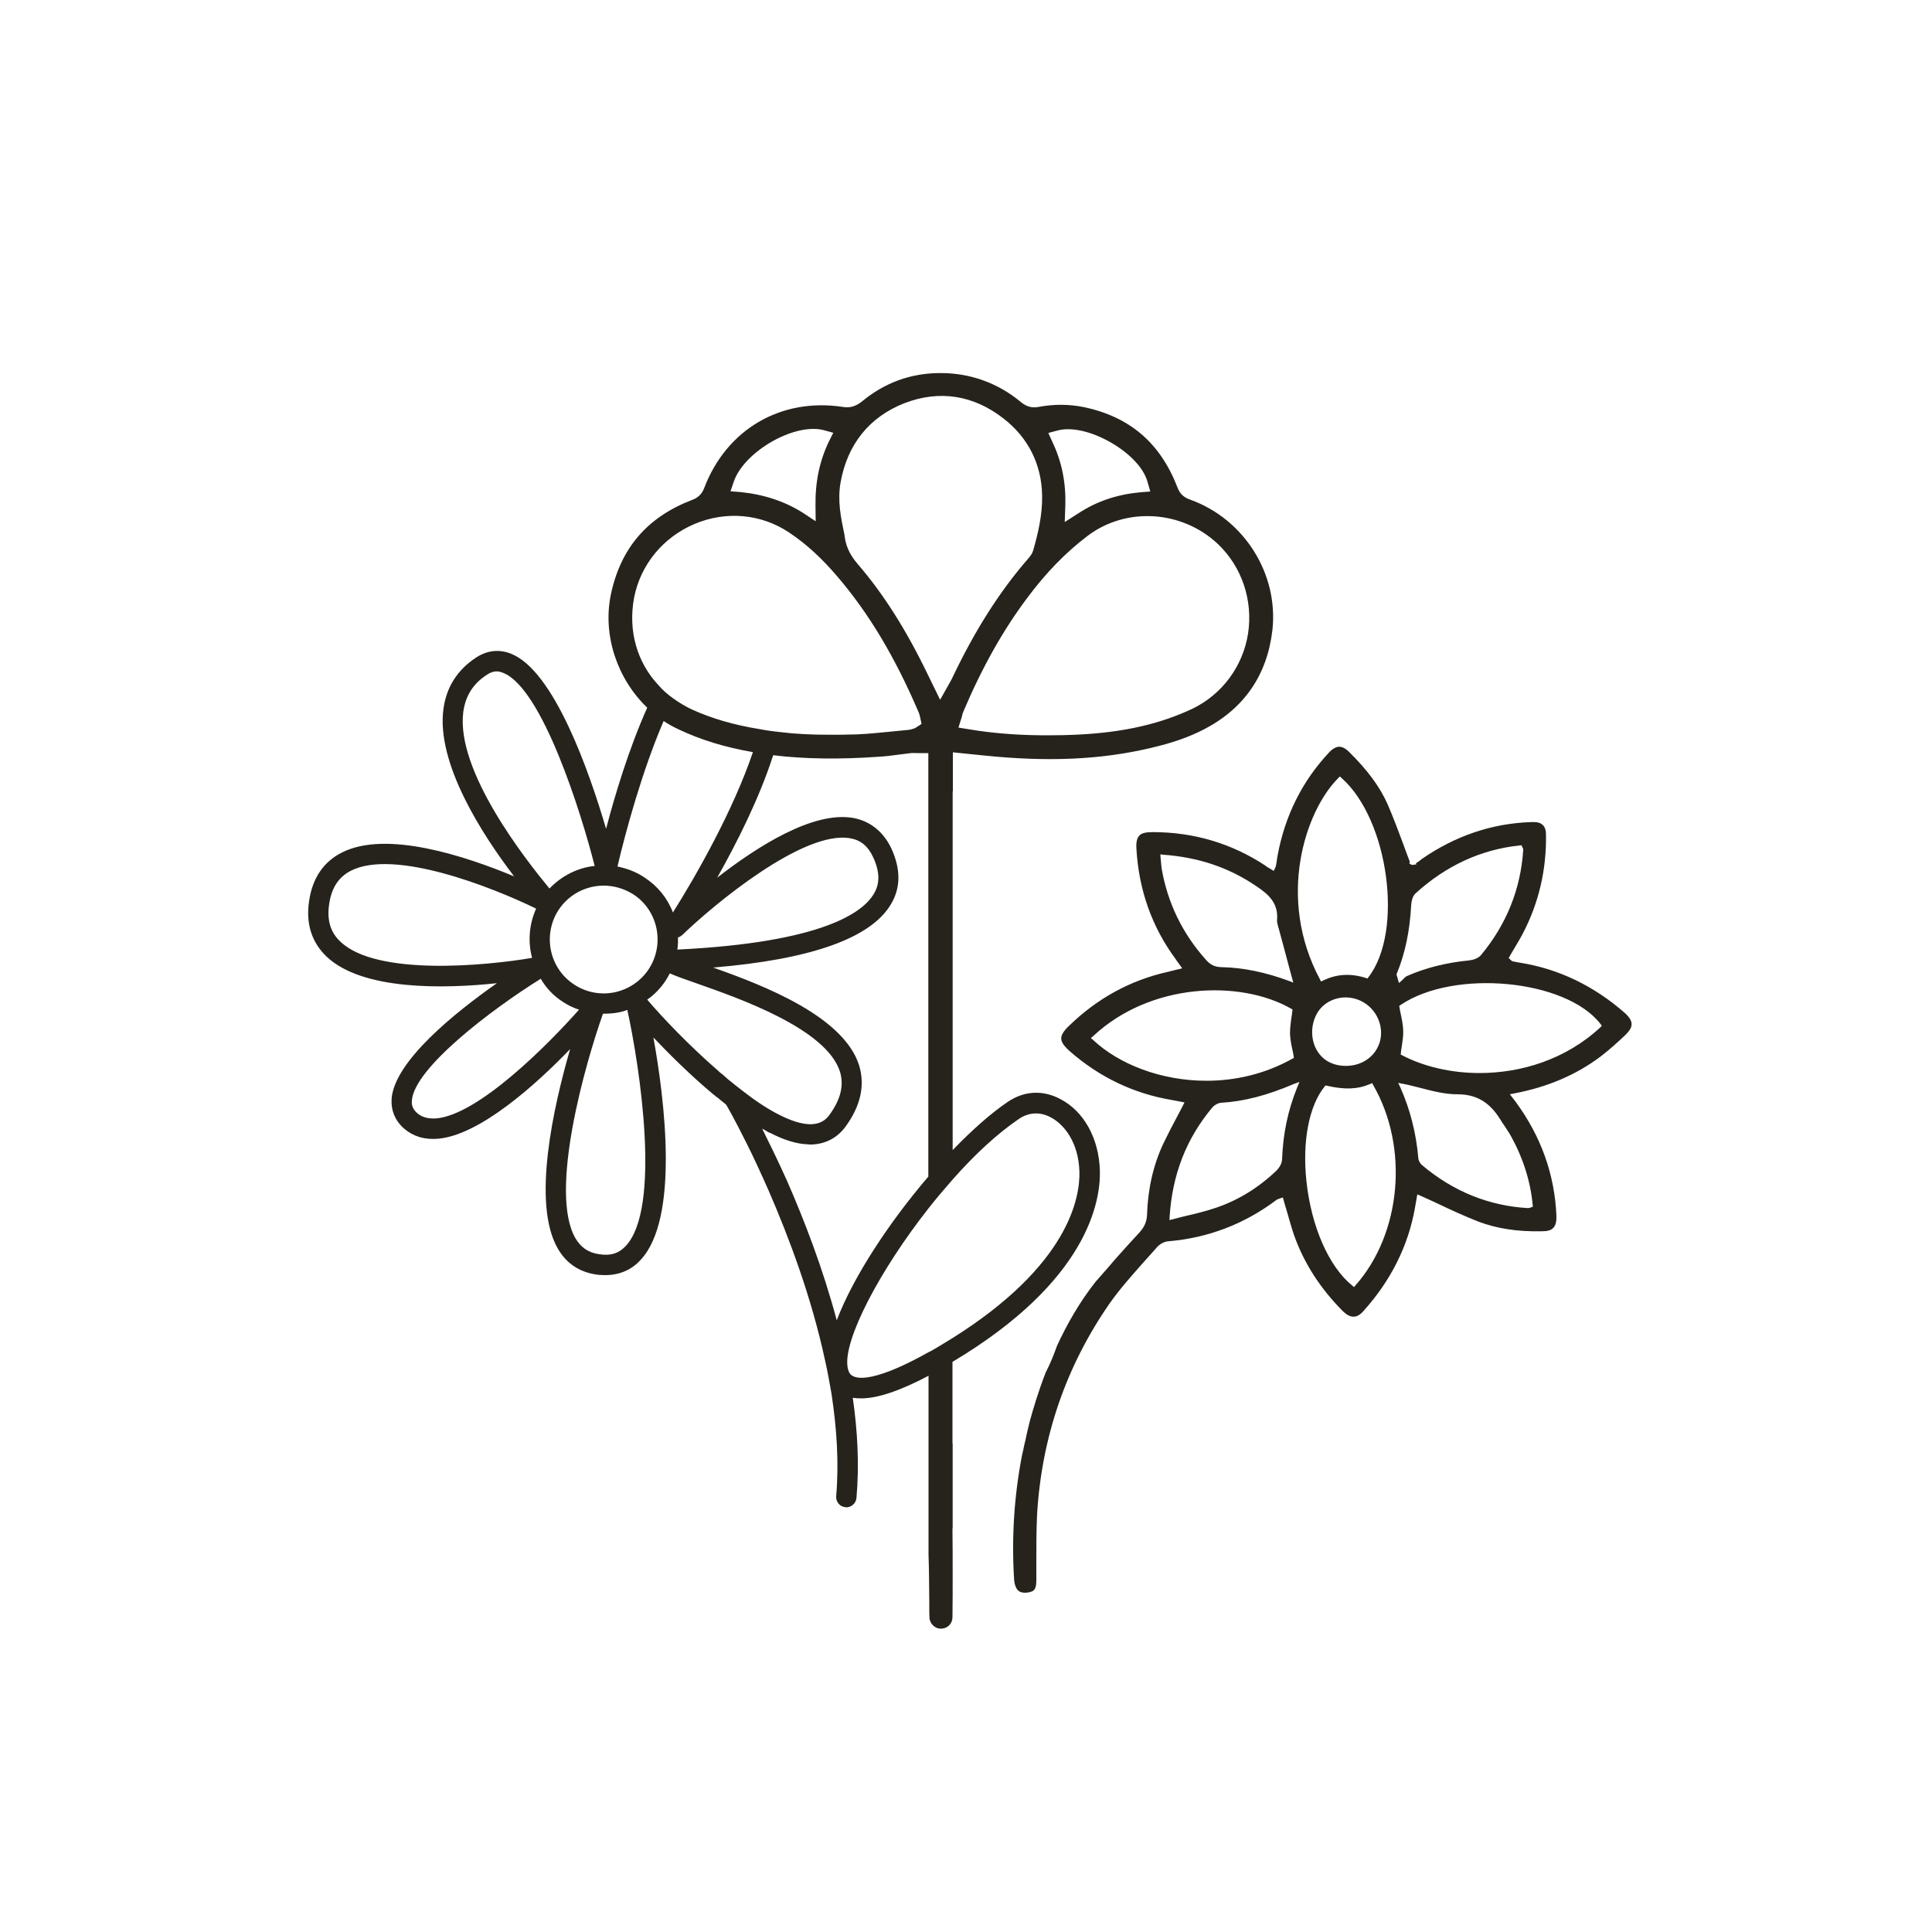
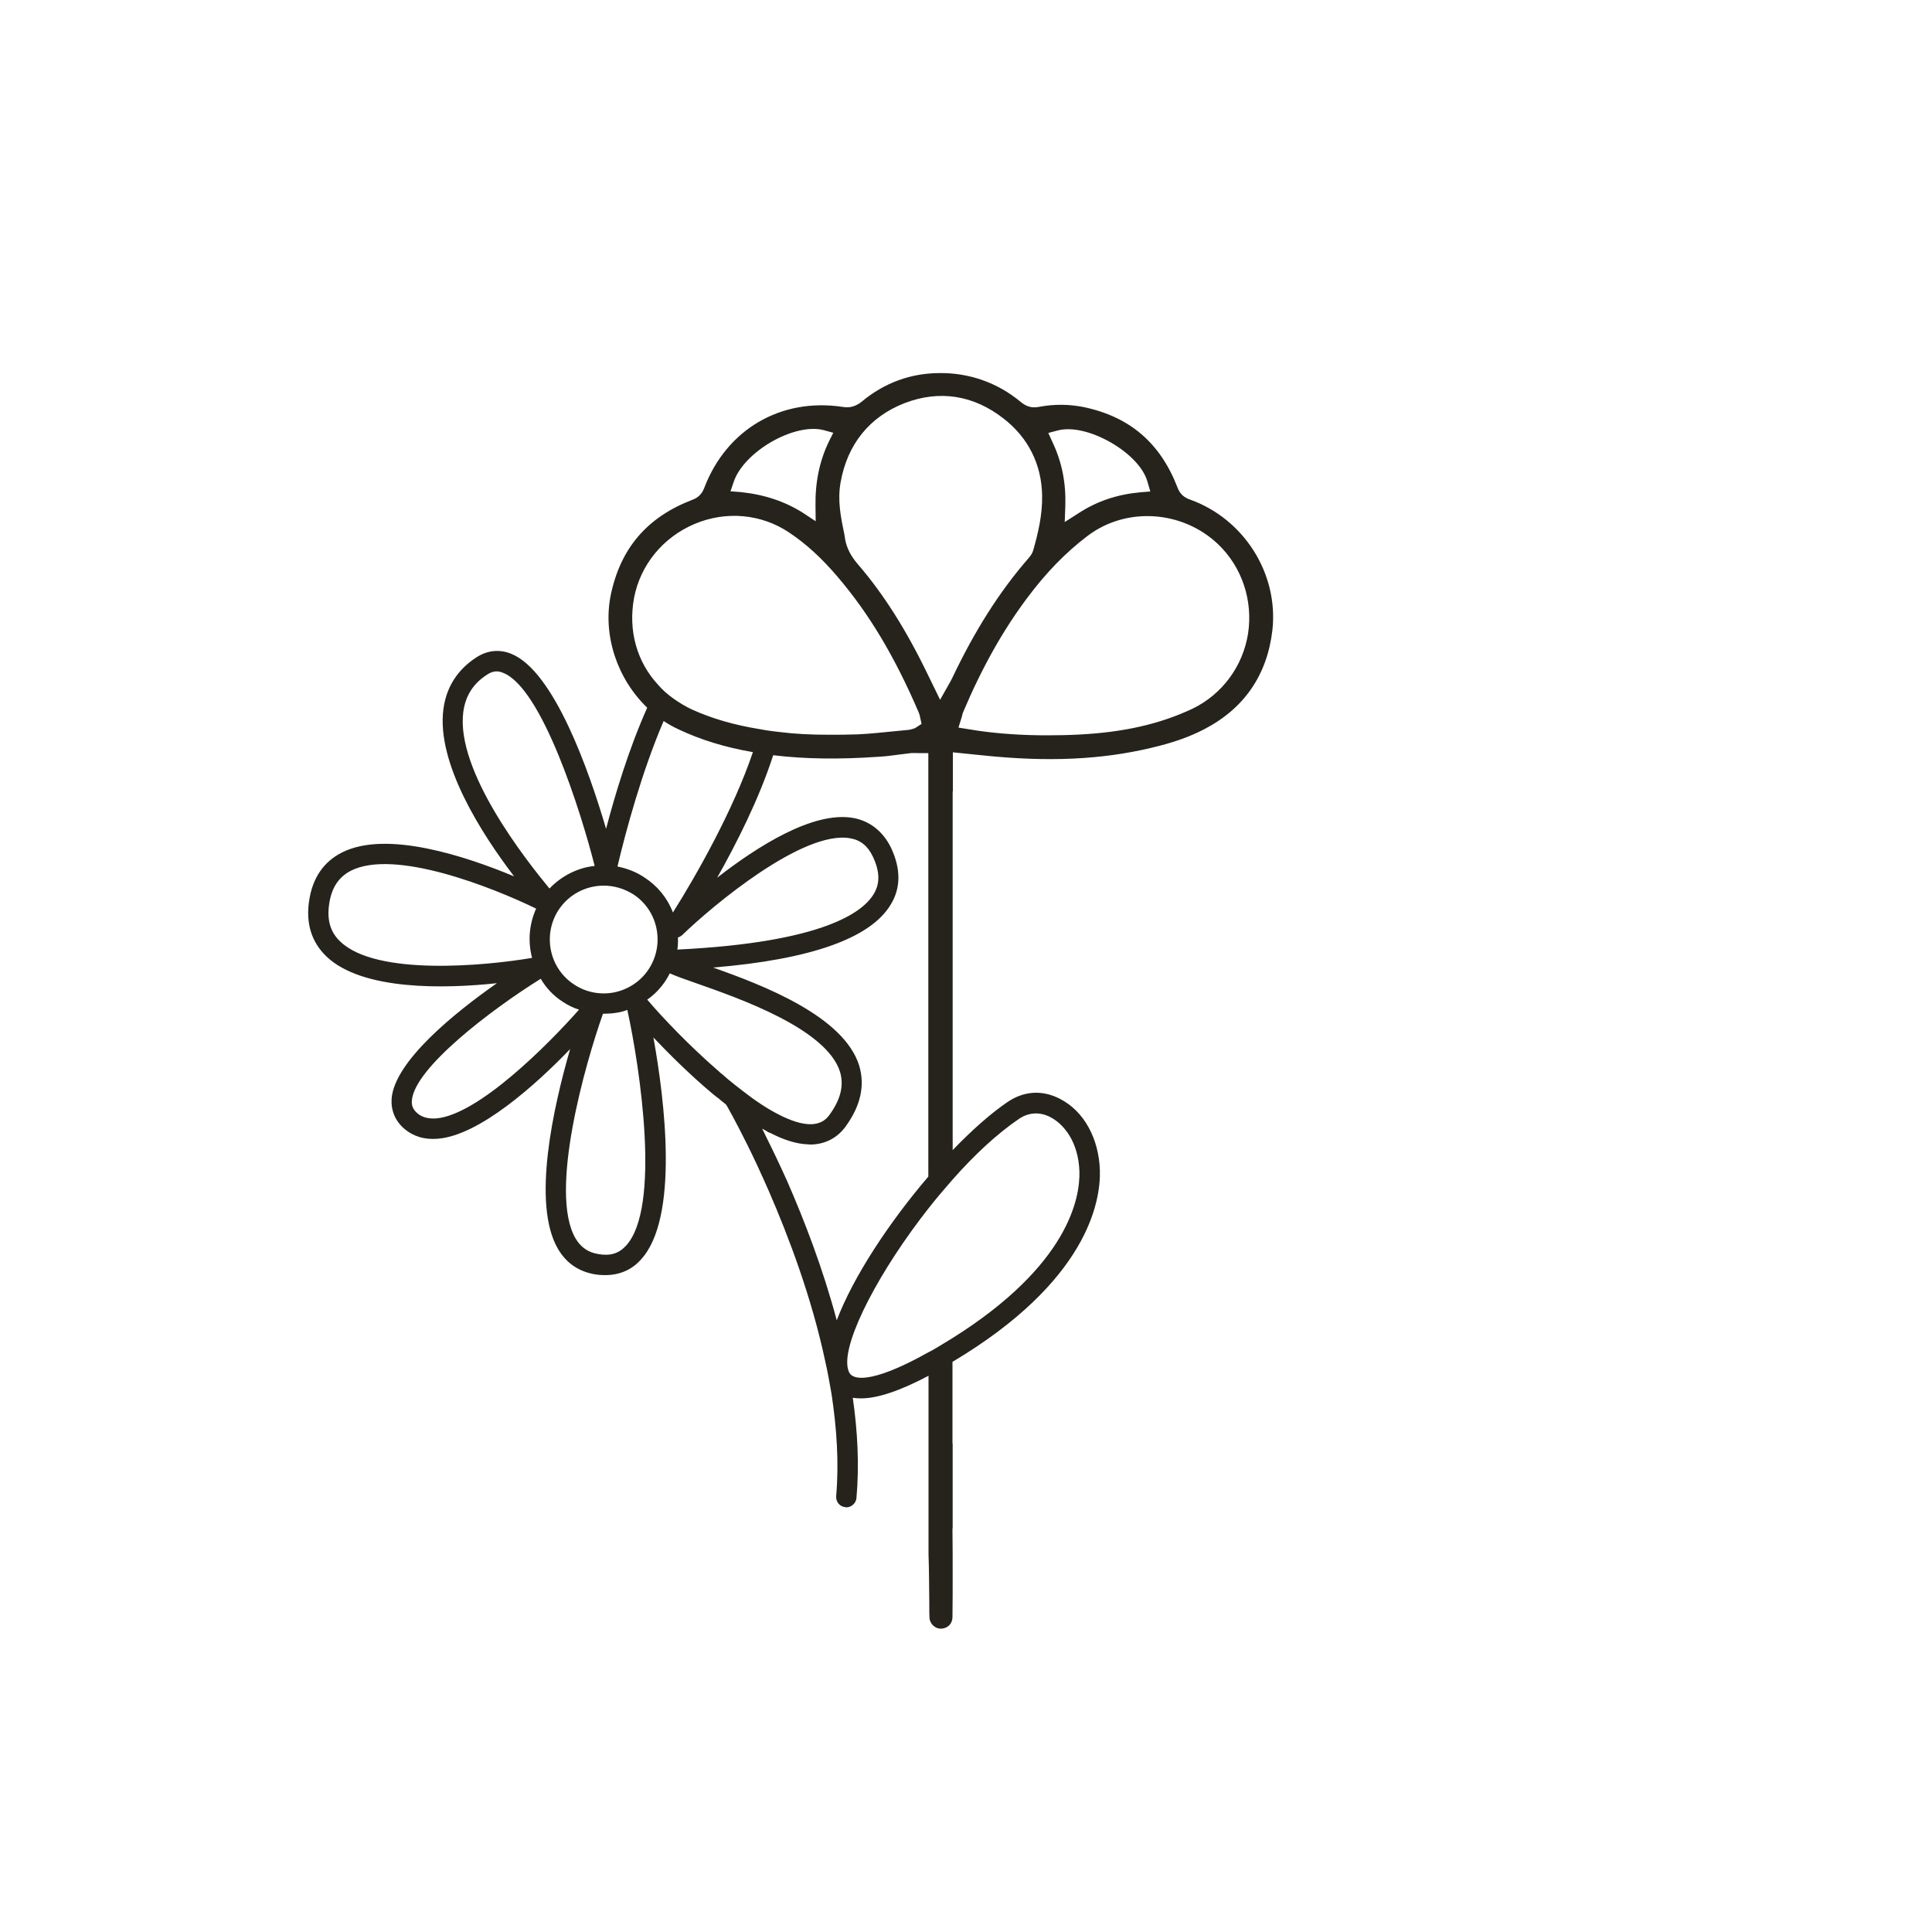
<svg xmlns="http://www.w3.org/2000/svg" version="1.1" x="0px" y="0px" viewBox="0 0 100 100" style="enable-background:new 0 0 100 100;" xml:space="preserve">
  <style type="text/css"> .st0{display:none;} .st1{fill:#26231D;} </style>
  <g id="LEGENDES_INDICES" class="st0"> </g>
  <g id="PICTOS">
    <g id="MAPPING_AMANDES_GRILLEES__x2F__CAFE"> </g>
    <g id="POIVRE"> </g>
    <g id="FRUITS_NOIRS"> </g>
    <g id="EPICES"> </g>
    <g id="FRUITS_MURS"> </g>
    <g id="CREME_BRULEE"> </g>
    <g id="MINERAL"> </g>
    <g id="PATISSERIE"> </g>
    <g id="MENTHE"> </g>
    <g id="FLORAL">
-       <path class="st1" d="M69.27,40.27l0.08-0.08l0.09,0.08c2.44,2.16,3.22,7.95,1.39,10.31l-0.05,0.07l-0.08-0.03 c-0.79-0.25-1.51-0.21-2.21,0.13l-0.12,0.05l-0.05-0.11C66.07,46.49,67.55,41.99,69.27,40.27z M71.27,54.28 c-0.22,0.4-0.62,0.71-1.11,0.83c-0.16,0.04-0.34,0.06-0.51,0.06c-0.34,0-0.66-0.08-0.95-0.25c-0.78-0.47-1.02-1.6-0.53-2.47 c0.21-0.37,0.57-0.64,1-0.76c0.46-0.13,0.97-0.06,1.39,0.18C71.41,52.36,71.74,53.46,71.27,54.28z M67.14,56.29 c-0.48,1.19-0.73,2.38-0.78,3.72c-0.01,0.22-0.15,0.44-0.28,0.57c-0.93,0.89-1.97,1.53-3.1,1.92c-0.5,0.17-1,0.3-1.53,0.42 c-0.24,0.06-0.5,0.12-0.75,0.19l-0.17,0.04l0.01-0.18c0.14-2.18,0.86-4.04,2.22-5.66c0.12-0.13,0.3-0.22,0.44-0.23 c1.18-0.07,2.38-0.38,3.76-0.97L67.26,56L67.14,56.29z M70.16,66.53l-0.08,0.09l-0.09-0.08c-1.2-0.97-2.12-3.04-2.37-5.41 c-0.22-2.08,0.14-3.9,0.94-4.89l0.05-0.06l0.08,0.02c0.92,0.21,1.6,0.18,2.22-0.09l0.11-0.05l0.06,0.11 C72.93,59.38,72.54,63.84,70.16,66.53z M72.3,50.39c0.43-1.05,0.67-2.2,0.74-3.51c0.01-0.14,0.04-0.47,0.23-0.64 c1.57-1.43,3.38-2.27,5.39-2.48l0.09-0.01l0.04,0.08c0.01,0.02,0.01,0.03,0.02,0.05c0.02,0.03,0.04,0.07,0.03,0.13 c-0.13,2-0.86,3.83-2.18,5.42c-0.15,0.18-0.42,0.26-0.62,0.28c-1.21,0.12-2.27,0.39-3.24,0.82c-0.04,0.02-0.09,0.07-0.15,0.13 c-0.02,0.03-0.05,0.05-0.08,0.08l-0.16,0.14l-0.13-0.45L72.3,50.39z M79.33,62.35l0.01,0.11l-0.09,0.03 c-0.02,0.01-0.04,0.02-0.05,0.02c-0.03,0.01-0.07,0.02-0.12,0.02h-0.01c-2.01-0.12-3.85-0.86-5.46-2.22 c-0.09-0.07-0.19-0.22-0.2-0.38c-0.11-1.28-0.42-2.5-0.93-3.65l-0.11-0.23l0.25,0.05c0.3,0.05,0.6,0.14,0.9,0.21 c0.65,0.17,1.28,0.33,1.9,0.33h0.03c1.22,0,1.81,0.67,2.23,1.34c0.04,0.07,0.09,0.16,0.15,0.23c0.11,0.16,0.2,0.31,0.3,0.46 C78.8,59.84,79.21,61.08,79.33,62.35z M82.84,53.17c-1.81,1.68-4.12,2.37-6.26,2.37c-1.49,0-2.9-0.34-4.01-0.92l-0.07-0.04 l0.01-0.09c0.01-0.12,0.03-0.24,0.05-0.36c0.04-0.27,0.08-0.53,0.07-0.79c-0.01-0.26-0.06-0.54-0.12-0.82 c-0.03-0.12-0.05-0.24-0.07-0.37l-0.02-0.08l0.07-0.05c2.77-1.88,8.57-1.33,10.35,0.98l0.07,0.09L82.84,53.17z M60.13,44.97 c-0.02-0.13-0.03-0.24-0.04-0.39c-0.01-0.06-0.01-0.13-0.02-0.2l-0.01-0.16l0.15,0.02c1.8,0.13,3.37,0.65,4.79,1.61 c0.63,0.42,1.18,0.87,1.1,1.78c-0.01,0.08,0.02,0.18,0.04,0.26l0.01,0.04c0.19,0.7,0.38,1.38,0.56,2.08l0.23,0.85l-0.23-0.09 c-1.19-0.44-2.36-0.69-3.49-0.71c-0.34-0.01-0.57-0.12-0.79-0.37C61.19,48.31,60.43,46.71,60.13,44.97z M66.89,54.8 c-1.41,0.79-2.95,1.14-4.44,1.14c-2.33,0-4.52-0.84-5.88-2.12l-0.11-0.09l0.11-0.09c2.98-2.8,7.65-2.93,10.26-1.43l0.07,0.04 l-0.01,0.08c-0.01,0.13-0.03,0.25-0.05,0.37c-0.04,0.27-0.07,0.54-0.07,0.79c0.01,0.27,0.06,0.55,0.12,0.82 c0.03,0.12,0.05,0.24,0.07,0.37l0.01,0.08L66.89,54.8z M84.11,52.44c-1.59-1.4-3.42-2.29-5.43-2.61 c-0.13-0.02-0.24-0.04-0.37-0.07c-0.04,0-0.06-0.03-0.09-0.05l-0.13-0.12l0.05-0.09c0.06-0.12,0.14-0.23,0.21-0.36 c0.15-0.26,0.32-0.53,0.46-0.8c0.83-1.58,1.24-3.31,1.21-5.14c0-0.23-0.05-0.39-0.17-0.5c-0.12-0.12-0.3-0.16-0.56-0.15 c-2.07,0.06-3.98,0.72-5.71,1.92l-0.07,0.06c-0.07,0.05-0.15,0.11-0.22,0.15l0.02,0.06l-0.15,0.02c-0.04,0.01-0.09,0.01-0.14-0.02 l-0.07-0.05l0.02-0.09c-0.12-0.3-0.22-0.59-0.33-0.89c-0.26-0.7-0.53-1.42-0.83-2.11c-0.4-0.89-1.03-1.74-1.98-2.68 c-0.19-0.19-0.36-0.27-0.52-0.27c-0.17,0.01-0.35,0.11-0.54,0.32c-1.37,1.47-2.26,3.25-2.64,5.3c-0.02,0.11-0.04,0.22-0.05,0.34 l-0.04,0.21c0,0.03-0.01,0.06-0.03,0.08l-0.08,0.18l-0.21-0.13c-0.07-0.04-0.14-0.07-0.2-0.13c-1.75-1.16-3.72-1.75-5.86-1.75 c-0.35,0-0.57,0.05-0.69,0.18s-0.17,0.34-0.15,0.67c0.12,2.13,0.8,4.06,2.03,5.72c0.04,0.06,0.08,0.13,0.14,0.2l0.2,0.28 l-0.37,0.09c-0.13,0.03-0.24,0.06-0.36,0.09c-1.94,0.43-3.66,1.37-5.12,2.79c-0.3,0.28-0.42,0.5-0.41,0.67 c0,0.18,0.14,0.38,0.44,0.65c1.54,1.35,3.32,2.2,5.31,2.53c0.11,0.02,0.2,0.04,0.31,0.06l0.32,0.06l-0.08,0.16 c-0.11,0.21-0.22,0.42-0.33,0.63c-0.25,0.46-0.47,0.9-0.69,1.35c-0.52,1.11-0.8,2.35-0.84,3.69c-0.02,0.36-0.14,0.62-0.39,0.9 c-0.39,0.42-0.78,0.85-1.17,1.29c-0.15,0.17-0.3,0.34-0.44,0.51l-0.66,0.75c-0.83,1.05-1.49,2.21-2,3.32 c-0.16,0.45-0.34,0.9-0.56,1.33c-0.01,0.01-0.01,0.01-0.01,0.01c-0.39,1-0.66,1.91-0.84,2.57c-0.06,0.26-0.12,0.48-0.16,0.67 c-0.04,0.19-0.08,0.39-0.13,0.58c-0.03,0.17-0.07,0.33-0.11,0.5c-0.4,2.07-0.55,4.23-0.41,6.43c0.01,0.21,0.09,0.5,0.24,0.6 c0.13,0.11,0.43,0.11,0.63,0.04c0.24-0.06,0.28-0.28,0.28-0.64V80.9c0-0.82,0-1.69,0.04-2.53c0.24-4.01,1.51-7.67,3.75-10.9 c0.54-0.77,1.18-1.48,1.79-2.17c0.22-0.24,0.45-0.5,0.67-0.75c0.14-0.16,0.37-0.28,0.56-0.3c2.07-0.17,3.96-0.89,5.63-2.15 c0.05-0.03,0.09-0.04,0.14-0.06l0.18-0.06l0.04,0.14c0.05,0.19,0.11,0.39,0.17,0.58c0.12,0.41,0.23,0.83,0.37,1.23 c0.51,1.45,1.37,2.78,2.54,3.95c0.2,0.19,0.37,0.27,0.53,0.27c0.01,0,0.01,0,0.02,0c0.16,0,0.33-0.09,0.51-0.3 c1.41-1.57,2.31-3.36,2.66-5.34l0.12-0.69l0.16,0.07c0.31,0.14,0.61,0.27,0.92,0.42c0.67,0.32,1.37,0.64,2.08,0.92 c0.93,0.35,1.99,0.53,3.3,0.5c0.28,0,0.47-0.05,0.58-0.18c0.12-0.12,0.17-0.33,0.16-0.62c-0.09-2.14-0.8-4.12-2.11-5.9l-0.3-0.39 l0.2-0.04c1.75-0.33,3.22-0.96,4.49-1.91c0.47-0.36,0.91-0.76,1.31-1.14c0.2-0.2,0.31-0.38,0.3-0.55 C84.45,52.83,84.33,52.64,84.11,52.44z" />
      <path class="st1" d="M61.6,25.86c-0.32-0.11-0.53-0.3-0.65-0.62c-0.89-2.31-2.47-3.67-4.86-4.17c-0.75-0.15-1.52-0.16-2.32-0.01 c-0.35,0.07-0.64-0.01-0.93-0.25c-1.2-1-2.66-1.51-4.18-1.5c-1.53,0-2.9,0.51-4.07,1.49c-0.3,0.23-0.6,0.33-0.98,0.26 c-3.2-0.48-6.01,1.17-7.16,4.2c-0.12,0.31-0.32,0.51-0.64,0.62c-2.33,0.9-3.7,2.51-4.2,4.93c-0.42,2.1,0.35,4.34,1.89,5.82 c-0.96,2.14-1.69,4.59-2.13,6.27c-0.87-2.97-2.69-8.17-4.91-9.06c-0.62-0.25-1.24-0.18-1.81,0.19c-0.98,0.64-1.55,1.54-1.7,2.68 c-0.37,2.81,2.01,6.49,3.66,8.65c-2.5-1.04-6.61-2.41-8.92-1.23c-0.95,0.48-1.52,1.33-1.69,2.5c-0.18,1.17,0.13,2.14,0.9,2.88 c1.86,1.77,6.12,1.67,8.82,1.38c-2.17,1.52-5.29,4.03-5.45,5.97c-0.04,0.61,0.18,1.15,0.65,1.56c0.47,0.4,1.05,0.58,1.75,0.52 c2.15-0.18,5.05-2.78,6.84-4.64c-0.86,2.97-2,8-0.63,10.34c0.43,0.74,1.08,1.18,1.92,1.32c0.18,0.03,0.35,0.04,0.52,0.04 c0.73,0,1.36-0.26,1.84-0.79c2.01-2.15,1.24-8.31,0.66-11.51c0.8,0.84,1.89,1.93,3.06,2.91c0.11,0.08,0.2,0.17,0.31,0.24 c0.13,0.12,0.26,0.21,0.39,0.32c0.02,0.02,0.46,0.79,1.1,2.08c0.33,0.66,0.71,1.48,1.11,2.39c1.04,2.39,2.22,5.52,2.92,8.8 c0.13,0.57,0.23,1.14,0.33,1.71c0.27,1.78,0.39,3.57,0.24,5.29c-0.02,0.3,0.19,0.55,0.48,0.57c0.01,0,0.03,0.01,0.04,0.01 c0.27,0,0.5-0.21,0.53-0.48c0.15-1.7,0.06-3.45-0.19-5.19c0.14,0.02,0.27,0.03,0.43,0.03c0.85,0,2.01-0.39,3.49-1.17v9.24 c0.03,0.85,0.03,1.71,0.04,2.55v0.17c0,0.23,0,0.4,0.01,0.58c0.03,0.33,0.32,0.56,0.6,0.55c0.34-0.01,0.59-0.26,0.59-0.6 c0.01-0.75,0.01-1.51,0.01-2.25c0-0.75,0-1.5-0.01-2.25c0-0.04,0-0.08,0.01-0.13v-4.34l-0.01-0.03v-4.21 c7.01-4.18,7.67-8.31,7.63-9.9c-0.05-1.67-0.83-3.08-2.06-3.71c-0.4-0.21-0.82-0.32-1.24-0.32c-0.51,0-1,0.16-1.45,0.46 c-0.89,0.6-1.88,1.48-2.87,2.51V40.96h0.01v-2.02l1.57,0.16c3.36,0.35,6.12,0.22,8.69-0.39c1.16-0.27,2.01-0.58,2.76-0.97 c2.07-1.08,3.25-2.81,3.52-5.13C66.18,29.69,64.39,26.86,61.6,25.86z M54.75,22.28c0.72-0.19,1.75,0.05,2.76,0.63 c1,0.58,1.71,1.35,1.89,2.05l0.14,0.48l-0.51,0.04c-1.2,0.11-2.26,0.46-3.23,1.1l-0.69,0.44l0.03-0.82 c0.04-1.19-0.17-2.28-0.67-3.33l-0.21-0.46L54.75,22.28z M37.98,24.93c0.53-1.55,3.12-3.05,4.64-2.67l0.51,0.14l-0.23,0.46 c-0.48,1-0.71,2.09-0.69,3.33l0.01,0.79l-0.65-0.43c-0.95-0.6-2-0.95-3.23-1.08l-0.53-0.04L37.98,24.93z M32.82,30.94 c0.33-1.71,1.5-3.13,3.13-3.82c1.63-0.69,3.46-0.52,4.89,0.44c0.89,0.59,1.7,1.34,2.51,2.29c1.63,1.91,2.96,4.13,4.2,7.02 c0.03,0.06,0.05,0.15,0.07,0.23l0.08,0.37l-0.34,0.22c-0.15,0.05-0.24,0.08-0.35,0.09l-0.72,0.07c-0.62,0.06-1.25,0.13-1.9,0.16 c-0.52,0.02-1,0.02-1.45,0.02c-0.97,0-1.79-0.04-2.58-0.14c-0.08-0.01-0.18-0.02-0.26-0.03c-0.26-0.03-0.53-0.07-0.78-0.12 c-1.35-0.22-2.47-0.55-3.49-1.01c-0.35-0.16-0.67-0.36-0.97-0.57c-0.31-0.22-0.58-0.46-0.81-0.73 C32.98,34.27,32.5,32.66,32.82,30.94z M34.35,37.32c0.24,0.16,0.51,0.31,0.77,0.43c1.14,0.54,2.4,0.93,3.85,1.18 c-1,2.97-2.91,6.35-4.14,8.3c-0.28-0.74-0.79-1.37-1.47-1.81c-0.44-0.3-0.92-0.47-1.4-0.57C32.38,43.06,33.23,39.92,34.35,37.32z M35.31,48.4c1.59-1.54,6.27-5.45,8.7-5.01c0.53,0.09,0.91,0.4,1.17,0.95c0.36,0.76,0.38,1.39,0.04,1.94 c-0.55,0.92-2.58,2.5-10.16,2.87c0.03-0.21,0.04-0.42,0.03-0.63C35.17,48.51,35.24,48.45,35.31,48.4z M32.78,46.29 c1.29,0.84,1.64,2.58,0.8,3.87c-0.41,0.62-1.03,1.04-1.76,1.2c-0.73,0.15-1.48,0.01-2.1-0.4c-1.28-0.83-1.64-2.54-0.83-3.83 c0.01-0.01,0.01-0.02,0.02-0.03c0.54-0.82,1.43-1.26,2.34-1.26C31.77,45.84,32.3,45.99,32.78,46.29z M23.98,36.85 c0.11-0.83,0.51-1.47,1.23-1.93c0.28-0.19,0.55-0.22,0.84-0.09c2.01,0.8,4.02,7.19,4.73,9.99c-0.87,0.09-1.71,0.51-2.34,1.17 C27.22,44.51,23.58,39.9,23.98,36.85z M17.62,48.74c-0.52-0.48-0.71-1.13-0.58-1.96c0.12-0.82,0.48-1.38,1.12-1.71 c2.26-1.15,7.31,0.85,9.59,1.96c-0.37,0.82-0.43,1.72-0.21,2.55C25.13,49.99,19.49,50.53,17.62,48.74z M22.57,57.89 c-0.39,0.02-0.72-0.05-0.97-0.27c-0.22-0.19-0.31-0.4-0.28-0.67c0.14-1.67,4.07-4.67,6.67-6.29c0.27,0.47,0.66,0.89,1.15,1.2 c0.26,0.17,0.54,0.31,0.83,0.4C28.35,54.09,24.75,57.71,22.57,57.89z M32.39,64.49c-0.36,0.39-0.81,0.53-1.42,0.42 c-0.52-0.08-0.91-0.35-1.18-0.81c-1.4-2.39,0.51-9.07,1.42-11.63h0.03c0.26,0,0.53-0.02,0.79-0.07c0.15-0.03,0.3-0.07,0.44-0.13 C33.12,55.24,34.23,62.53,32.39,64.49z M38.42,56.45c-0.24-0.18-0.48-0.38-0.73-0.58c-0.07-0.06-0.16-0.14-0.23-0.2v-0.01 c-0.02,0-0.04-0.02-0.05-0.04c-0.08-0.05-0.16-0.12-0.23-0.19c-1.5-1.3-2.89-2.76-3.68-3.69c0.38-0.26,0.71-0.61,0.97-1.01 c0.07-0.12,0.14-0.23,0.2-0.35c0.28,0.13,0.7,0.28,1.36,0.51c2.19,0.77,6.75,2.35,7.45,4.59c0.21,0.71,0.03,1.43-0.55,2.23 c-0.23,0.32-0.53,0.46-0.93,0.48h-0.01c-0.48,0.01-1.06-0.18-1.7-0.51C39.7,57.38,39.06,56.95,38.42,56.45z M43.31,68.34 c-0.72-2.7-1.69-5.2-2.56-7.19c-0.4-0.89-0.78-1.68-1.11-2.34c-0.06-0.14-0.13-0.26-0.19-0.39c0.02,0.01,0.04,0.02,0.06,0.03 c0.08,0.05,0.17,0.09,0.25,0.15c0.02,0,0.03,0.01,0.04,0.02h0.01c0.03,0.01,0.04,0.02,0.06,0.02c0.67,0.35,1.34,0.57,1.93,0.59 c0.07,0.01,0.15,0.01,0.22,0.01c0.72-0.03,1.32-0.35,1.74-0.92c0.79-1.08,1.02-2.14,0.71-3.17c-0.8-2.55-4.95-4.15-7.56-5.07 c5.07-0.42,8.16-1.52,9.2-3.27c0.52-0.86,0.52-1.84,0.01-2.93c-0.41-0.84-1.09-1.38-1.94-1.54c-2.08-0.38-4.98,1.47-7.06,3.09 c1-1.77,2.18-4.1,2.9-6.34c1.64,0.2,3.44,0.22,5.45,0.08c0.35-0.02,0.7-0.06,1.04-0.11c0.21-0.02,0.43-0.06,0.64-0.08 c0.11-0.01,0.21,0,0.33,0h0.57V60.9C46.03,63.26,44.16,66.09,43.31,68.34z M52.76,57.9c0.5-0.33,1.08-0.36,1.62-0.07 c0.69,0.36,1.44,1.28,1.49,2.8c0.04,1.36-0.55,4.85-6.57,8.63c-0.26,0.16-0.54,0.33-0.82,0.5c-0.15,0.08-0.28,0.17-0.42,0.23 c-2.58,1.45-3.79,1.53-4.08,1.09c-0.04-0.06-0.07-0.14-0.09-0.22c0,0,0-0.01,0-0.02c-0.01-0.03-0.02-0.05-0.02-0.08 c-0.23-1.41,1.68-5.03,4.2-8.23c0.4-0.51,0.82-1,1.24-1.48C50.43,59.78,51.61,58.68,52.76,57.9z M49.27,35.13 c-0.03,0.07-0.08,0.14-0.13,0.24l-0.48,0.85l-0.64-1.31c-1.11-2.3-2.29-4.17-3.63-5.72c-0.35-0.41-0.55-0.8-0.64-1.24l-0.05-0.32 c-0.18-0.85-0.36-1.73-0.19-2.67c0.35-1.96,1.49-3.38,3.3-4.09c1.81-0.7,3.58-0.42,5.13,0.79c1.28,0.99,1.97,2.37,2,3.98 c0.02,1.02-0.22,2-0.46,2.84c-0.04,0.15-0.13,0.28-0.25,0.42C51.74,30.61,50.45,32.64,49.27,35.13z M64.6,32.79 c-0.27,1.71-1.35,3.15-2.87,3.89c-1.68,0.79-3.54,1.22-5.87,1.34c-0.57,0.03-1.13,0.04-1.67,0.04c-1.28,0-2.46-0.08-3.58-0.24 l-1-0.16l0.18-0.58c0.02-0.11,0.04-0.17,0.07-0.24c0.97-2.29,2.05-4.21,3.3-5.88c0.96-1.29,1.98-2.35,3.13-3.22 c2-1.52,4.9-1.33,6.75,0.42C64.28,29.34,64.86,31.07,64.6,32.79z" />
    </g>
    <g id="PAIN_GRILLE"> </g>
    <g id="BRIOCHE"> </g>
    <g id="POIVRE_-_AMANDES_GRILLEES"> </g>
    <g id="CARAMEL"> </g>
    <g id="TIRAMISU"> </g>
  </g>
  <g id="REPERES"> </g>
</svg>